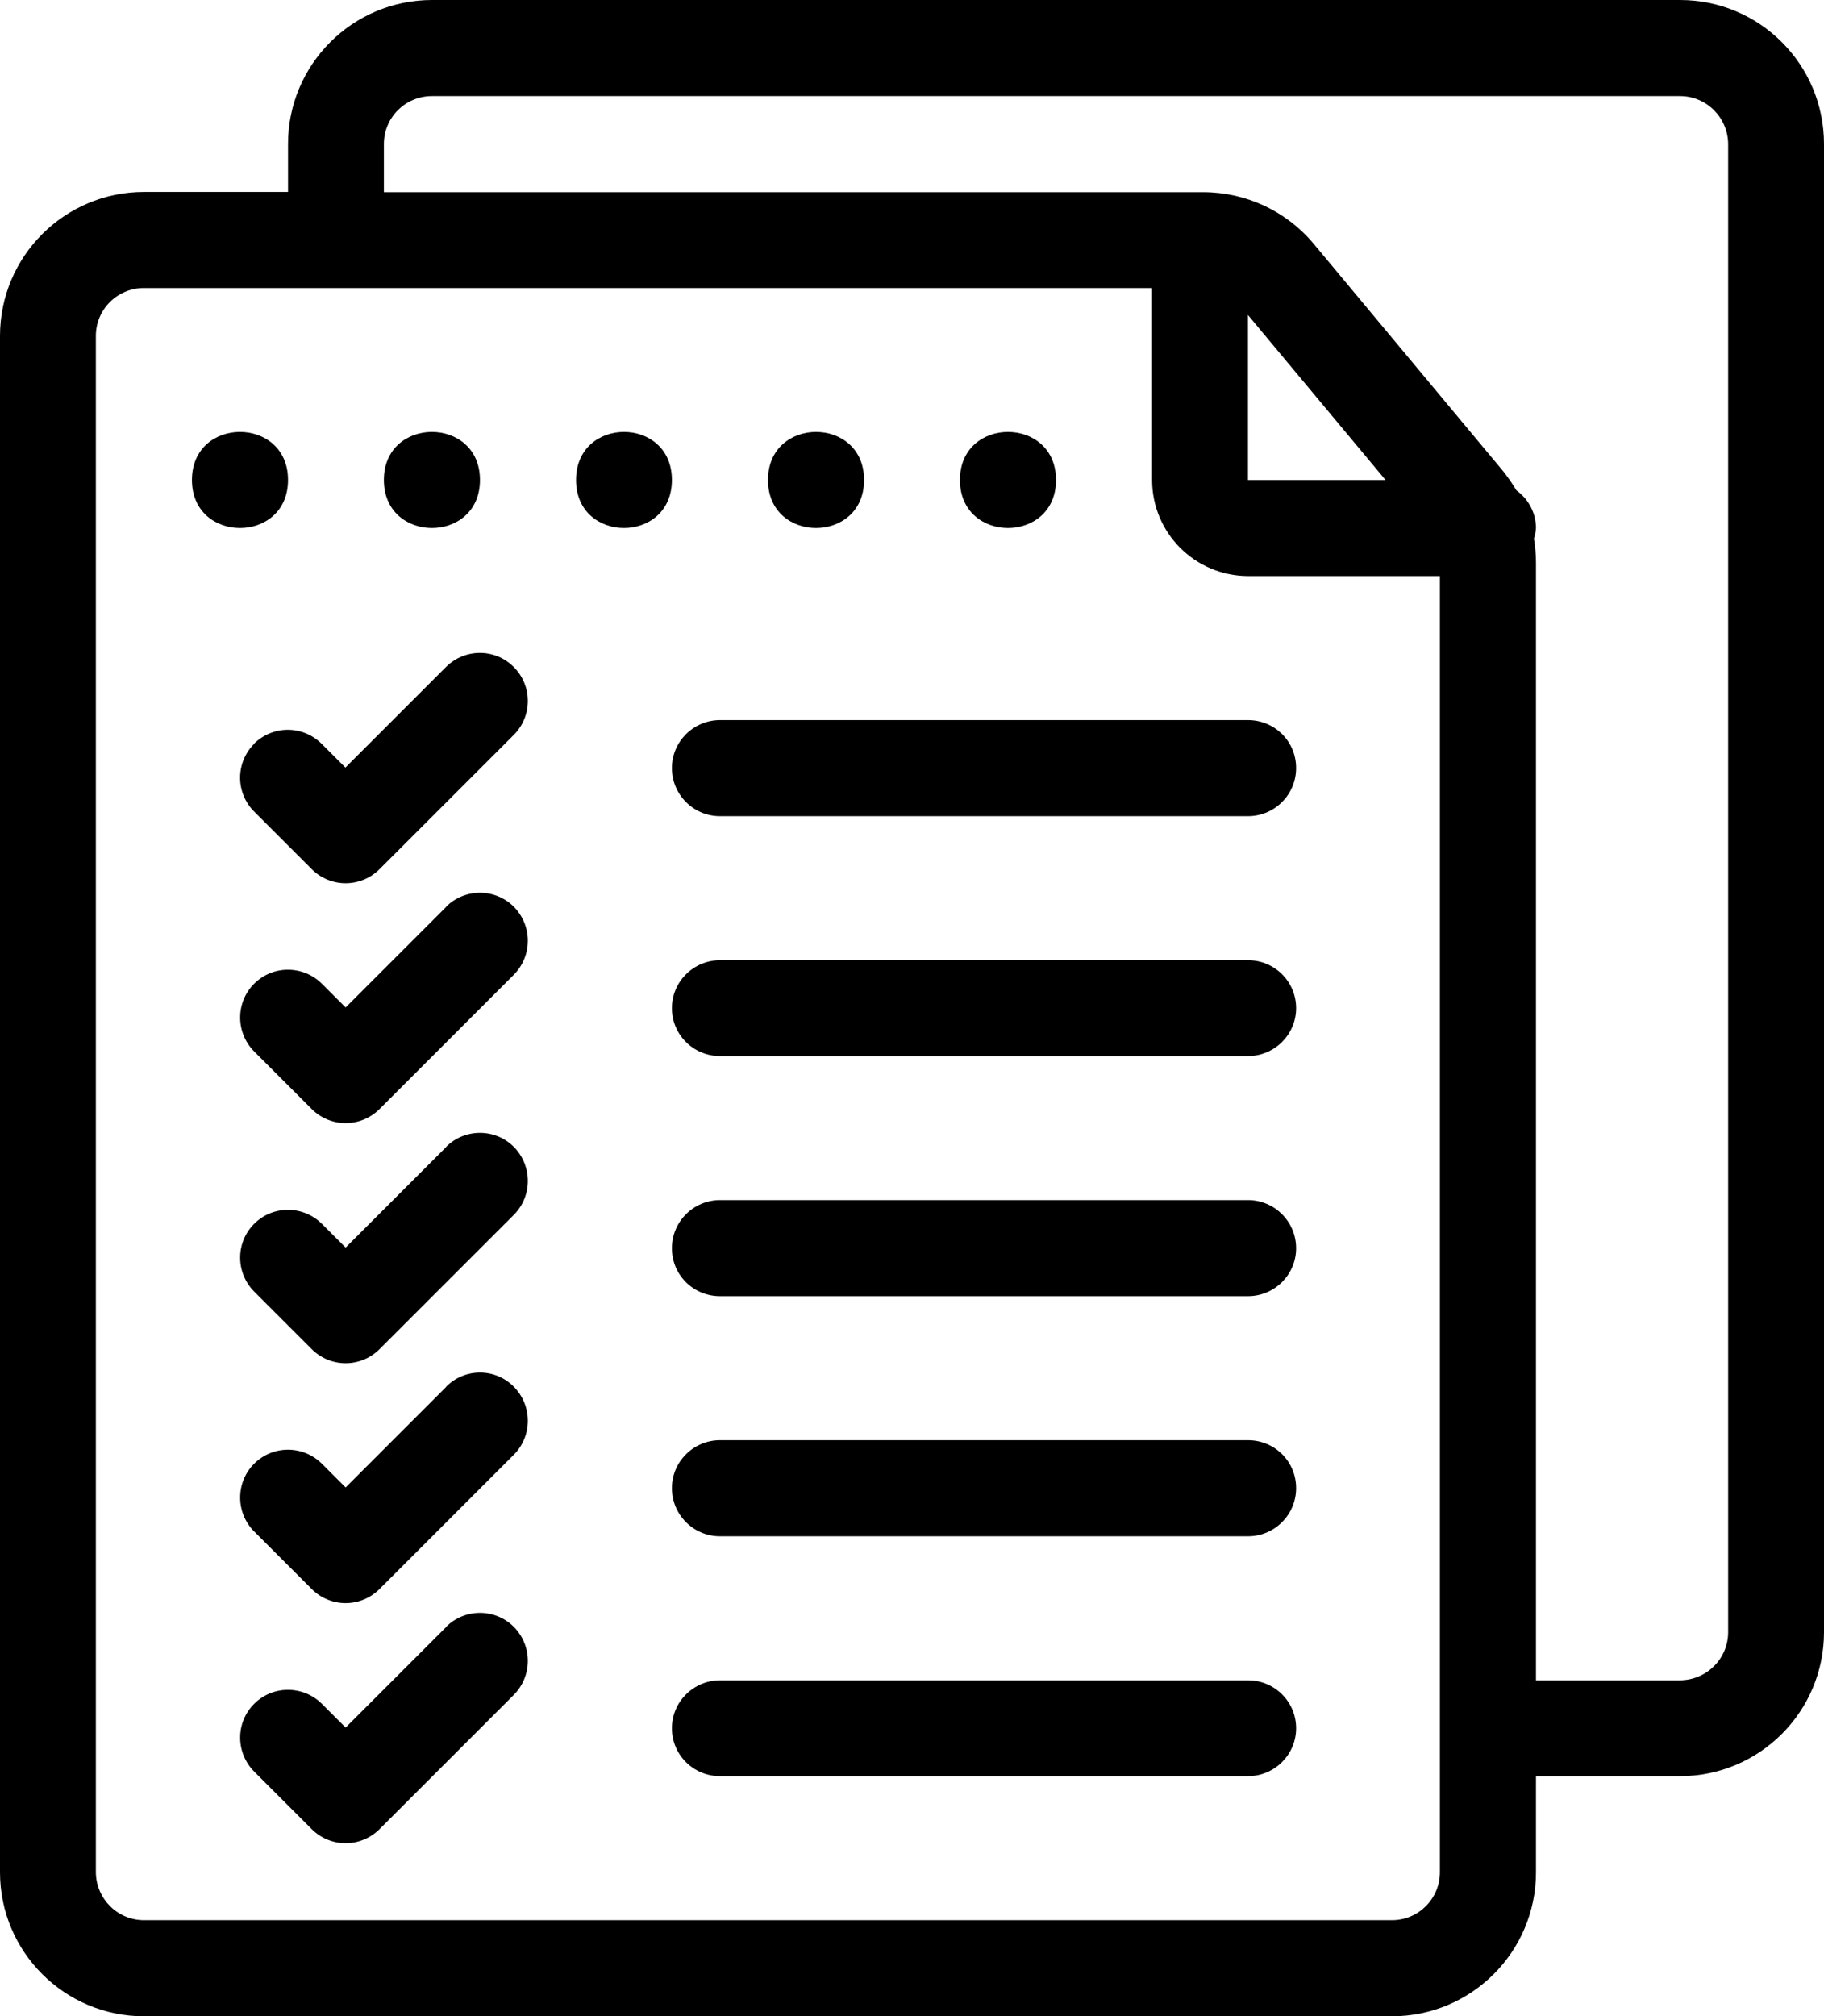
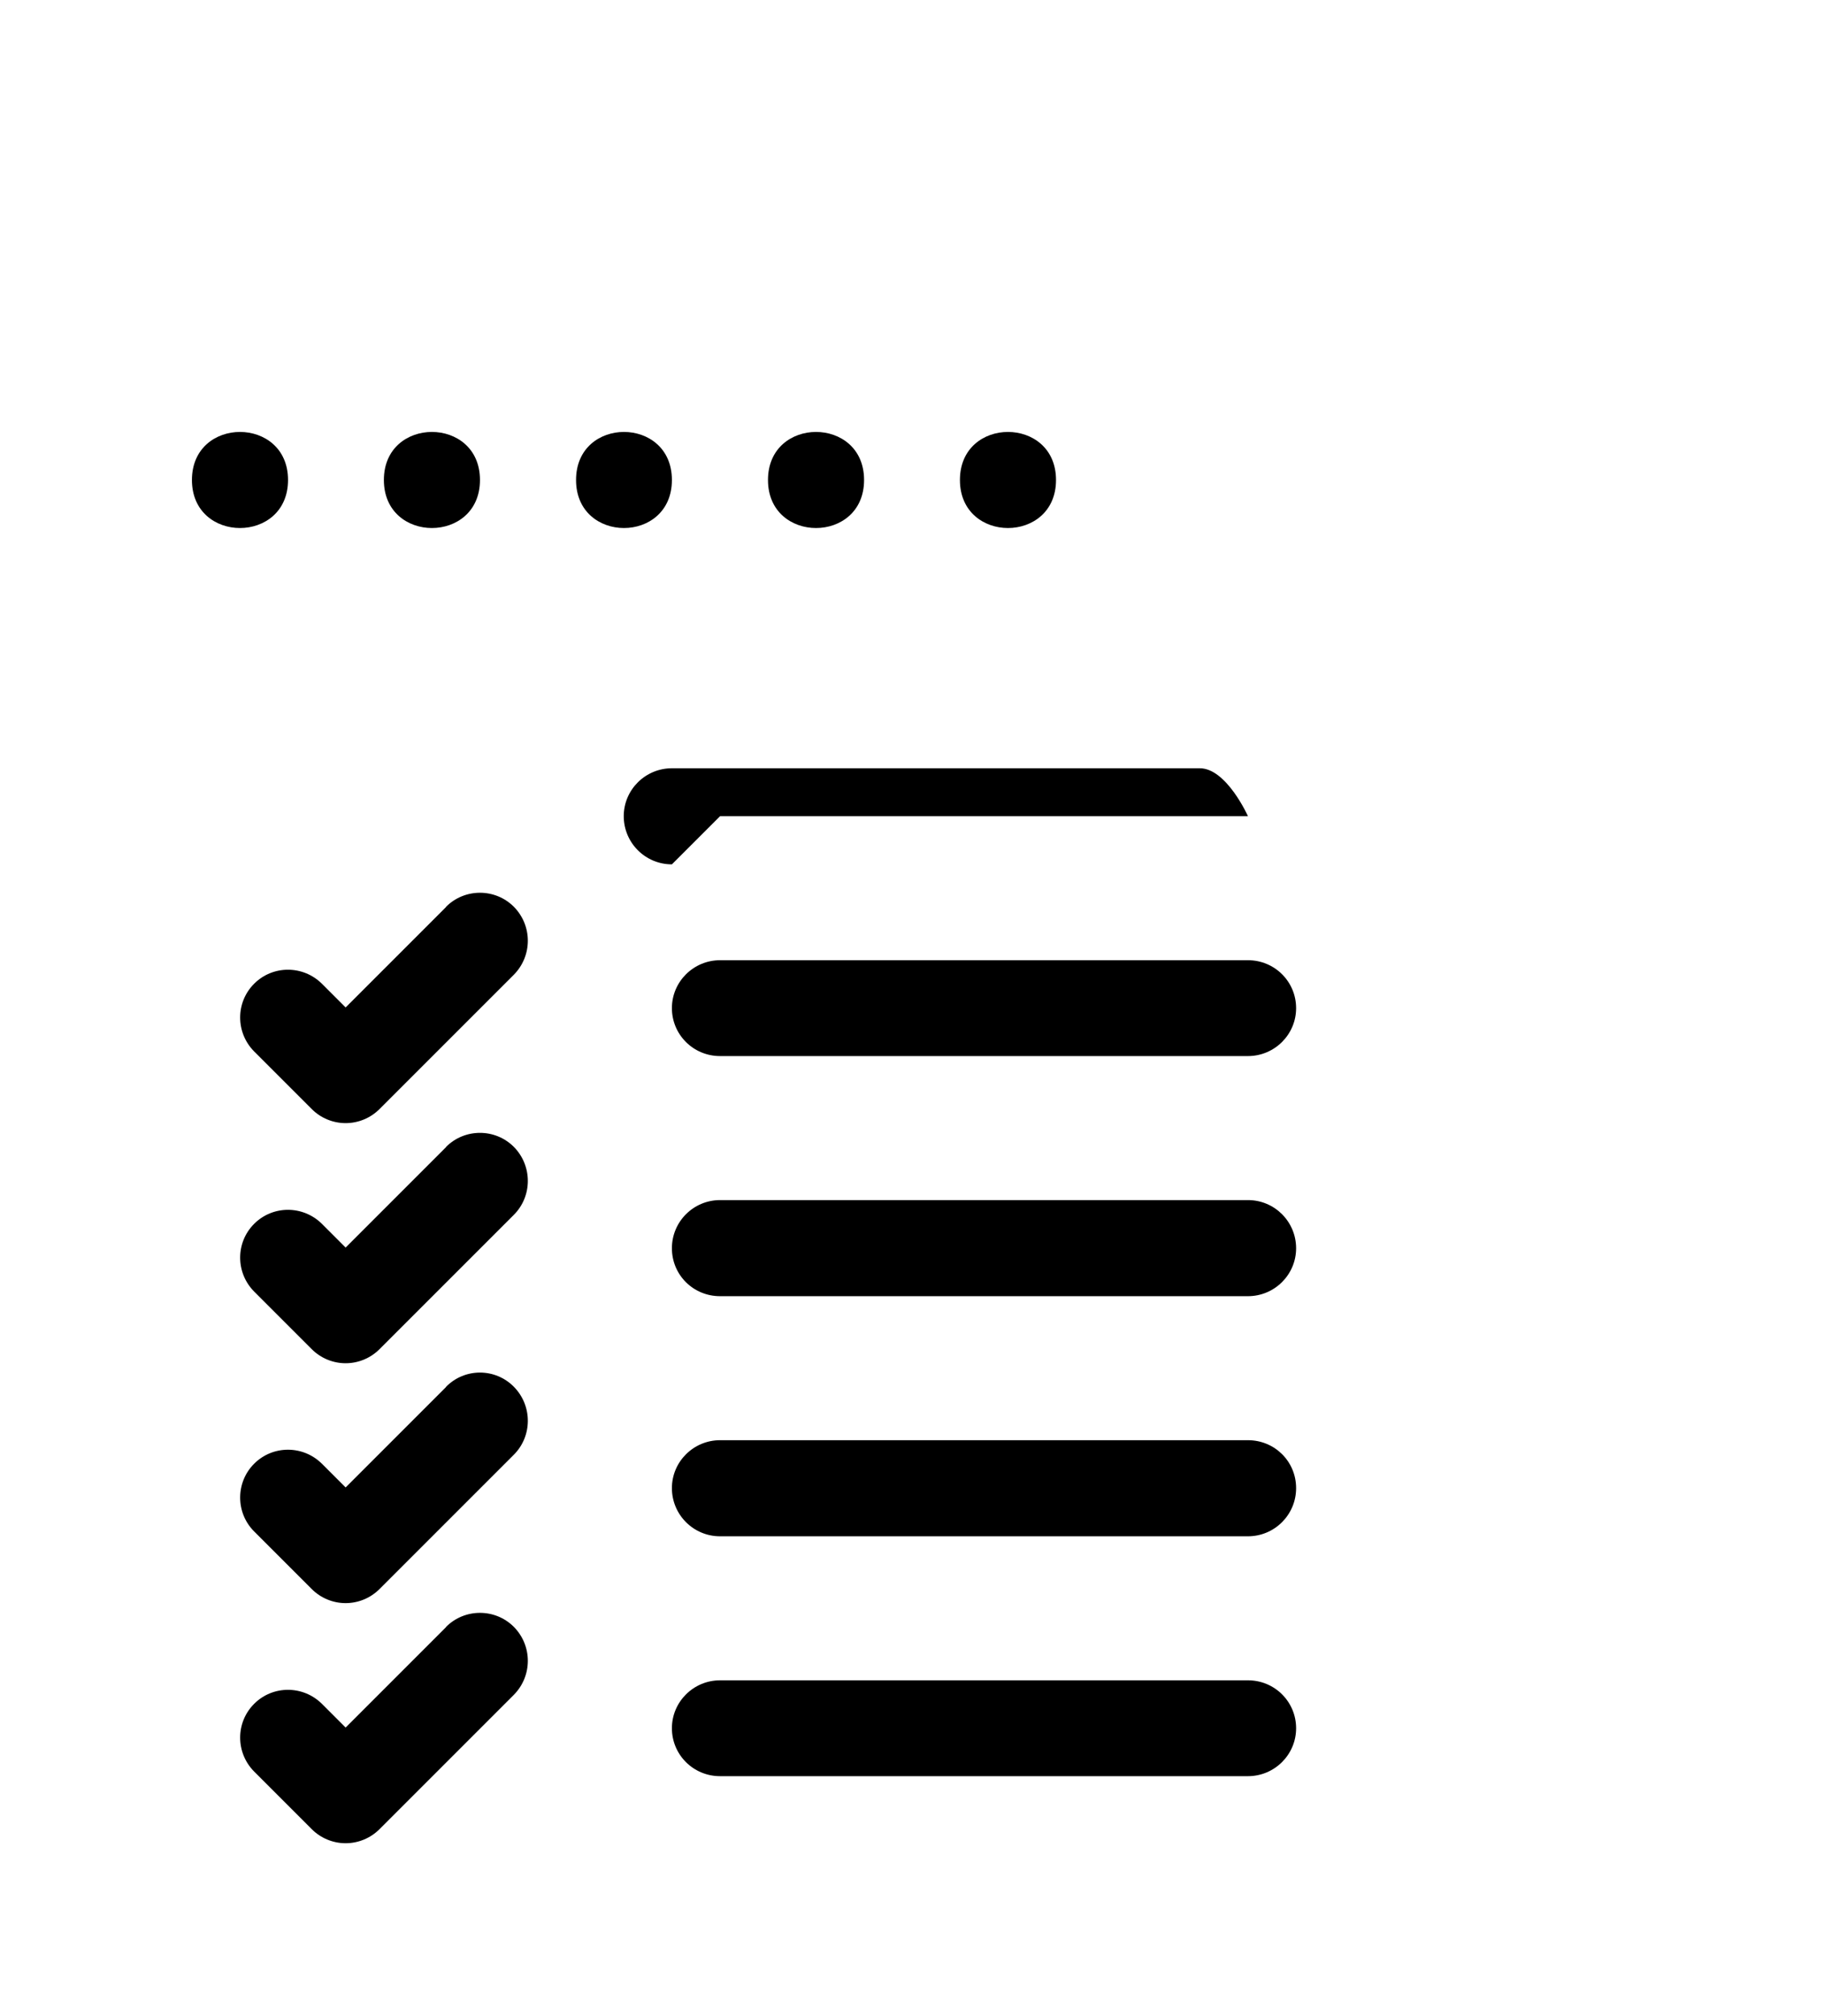
<svg xmlns="http://www.w3.org/2000/svg" viewBox="0 0 79.16 87.5">
  <clipPath id="a">
    <path d="m0 0h79.16v87.5h-79.16z" />
  </clipPath>
  <g clip-path="url(#a)">
-     <path d="m6.25 87.5h54.16c3.45 0 6.25-2.8 6.25-6.25v-4.17h6.25c3.45 0 6.25-2.8 6.25-6.25v-64.58c0-3.45-2.79-6.25-6.25-6.25h-54.16c-3.45 0-6.25 2.8-6.25 6.25v2.08h-6.25c-3.45 0-6.25 2.8-6.25 6.25v66.67c0 3.45 2.8 6.25 6.25 6.25m47.91-73.83 5.97 7.16h-5.97zm-37.5-7.42c0-1.15.93-2.08 2.09-2.08h54.16c1.15 0 2.08.93 2.09 2.08v64.58c0 1.15-.93 2.08-2.09 2.09h-6.25v-48.49c0-.35-.03-.71-.09-1.06.05-.14.08-.3.09-.45 0-.65-.32-1.26-.85-1.64-.18-.3-.38-.59-.59-.85l-8.2-9.84c-1.19-1.43-2.95-2.25-4.8-2.25h-35.56v-2.08zm-12.5 8.33c0-1.15.93-2.08 2.09-2.08h43.75v8.33c0 2.3 1.86 4.16 4.16 4.17h8.33v56.25c0 1.15-.93 2.08-2.08 2.08h-54.16c-1.15 0-2.08-.93-2.09-2.08z" />
    <path d="m19.36 70.61-4.36 4.36-1.03-1.03c-.82-.81-2.13-.81-2.94 0s-.81 2.12 0 2.94l2.5 2.5c.39.39.92.61 1.47.61s1.08-.22 1.47-.61l5.83-5.83c.81-.82.81-2.13 0-2.95-.81-.81-2.13-.81-2.94 0z" />
    <path d="m19.36 60.19-4.36 4.36-1.03-1.03c-.82-.81-2.13-.81-2.94 0s-.81 2.13 0 2.94l2.5 2.5c.39.39.92.61 1.47.61s1.08-.22 1.47-.61l5.83-5.83c.81-.81.81-2.13 0-2.95s-2.13-.82-2.94 0z" />
    <path d="m19.36 49.78-4.36 4.36-1.03-1.03c-.82-.81-2.13-.81-2.94 0s-.81 2.12 0 2.94l2.5 2.5c.39.39.92.61 1.47.61s1.08-.22 1.47-.61l5.83-5.83c.81-.81.81-2.13 0-2.95-.81-.81-2.13-.81-2.94 0z" />
    <path d="m54.16 72.92h-22.91c-1.15 0-2.09.93-2.09 2.08s.93 2.08 2.09 2.08h22.91c1.15 0 2.09-.93 2.09-2.08s-.93-2.08-2.09-2.08" />
    <path d="m54.16 62.5h-22.91c-1.15 0-2.09.93-2.09 2.08s.93 2.09 2.09 2.09h22.91c1.15 0 2.09-.93 2.09-2.09s-.93-2.08-2.09-2.08" />
    <path d="m19.36 39.36-4.36 4.36-1.03-1.03c-.82-.81-2.13-.81-2.94 0s-.81 2.12 0 2.94l2.5 2.5c.39.39.92.61 1.47.61s1.08-.22 1.47-.61l5.83-5.83c.81-.82.81-2.13 0-2.95-.81-.81-2.13-.81-2.94 0z" />
    <path d="m54.16 41.67h-22.91c-1.15 0-2.09.93-2.09 2.08s.93 2.08 2.09 2.08h22.91c1.15 0 2.09-.93 2.09-2.08s-.93-2.08-2.09-2.08" />
    <path d="m54.16 52.08h-22.91c-1.15 0-2.09.93-2.09 2.09s.93 2.08 2.09 2.08h22.91c1.15 0 2.09-.93 2.09-2.08s-.93-2.09-2.09-2.09" />
-     <path d="m11.03 32.28c-.39.39-.61.92-.61 1.47s.22 1.08.61 1.47l2.5 2.5c.39.39.92.61 1.47.61s1.08-.22 1.47-.61l5.83-5.83c.81-.81.81-2.13 0-2.94-.81-.82-2.13-.82-2.95 0l-4.36 4.36-1.03-1.03c-.39-.39-.92-.61-1.47-.61s-1.08.22-1.47.61z" />
-     <path d="m31.25 35.42h22.91c1.15 0 2.09-.93 2.09-2.09s-.93-2.08-2.09-2.08h-22.91c-1.15 0-2.09.93-2.09 2.08s.93 2.09 2.09 2.09" />
+     <path d="m31.25 35.42h22.91s-.93-2.08-2.09-2.08h-22.91c-1.15 0-2.09.93-2.09 2.08s.93 2.09 2.09 2.09" />
    <path d="m12.5 20.83c0 2.78-4.17 2.78-4.17 0s4.17-2.78 4.17 0" />
    <path d="m20.83 20.83c0 2.78-4.17 2.78-4.17 0s4.17-2.78 4.17 0" />
    <path d="m29.16 20.83c0 2.78-4.16 2.78-4.16 0s4.16-2.78 4.16 0" />
    <path d="m37.5 20.83c0 2.78-4.17 2.78-4.17 0s4.17-2.78 4.17 0" />
    <path d="m45.83 20.83c0 2.78-4.17 2.78-4.17 0s4.17-2.78 4.17 0" />
  </g>
</svg>